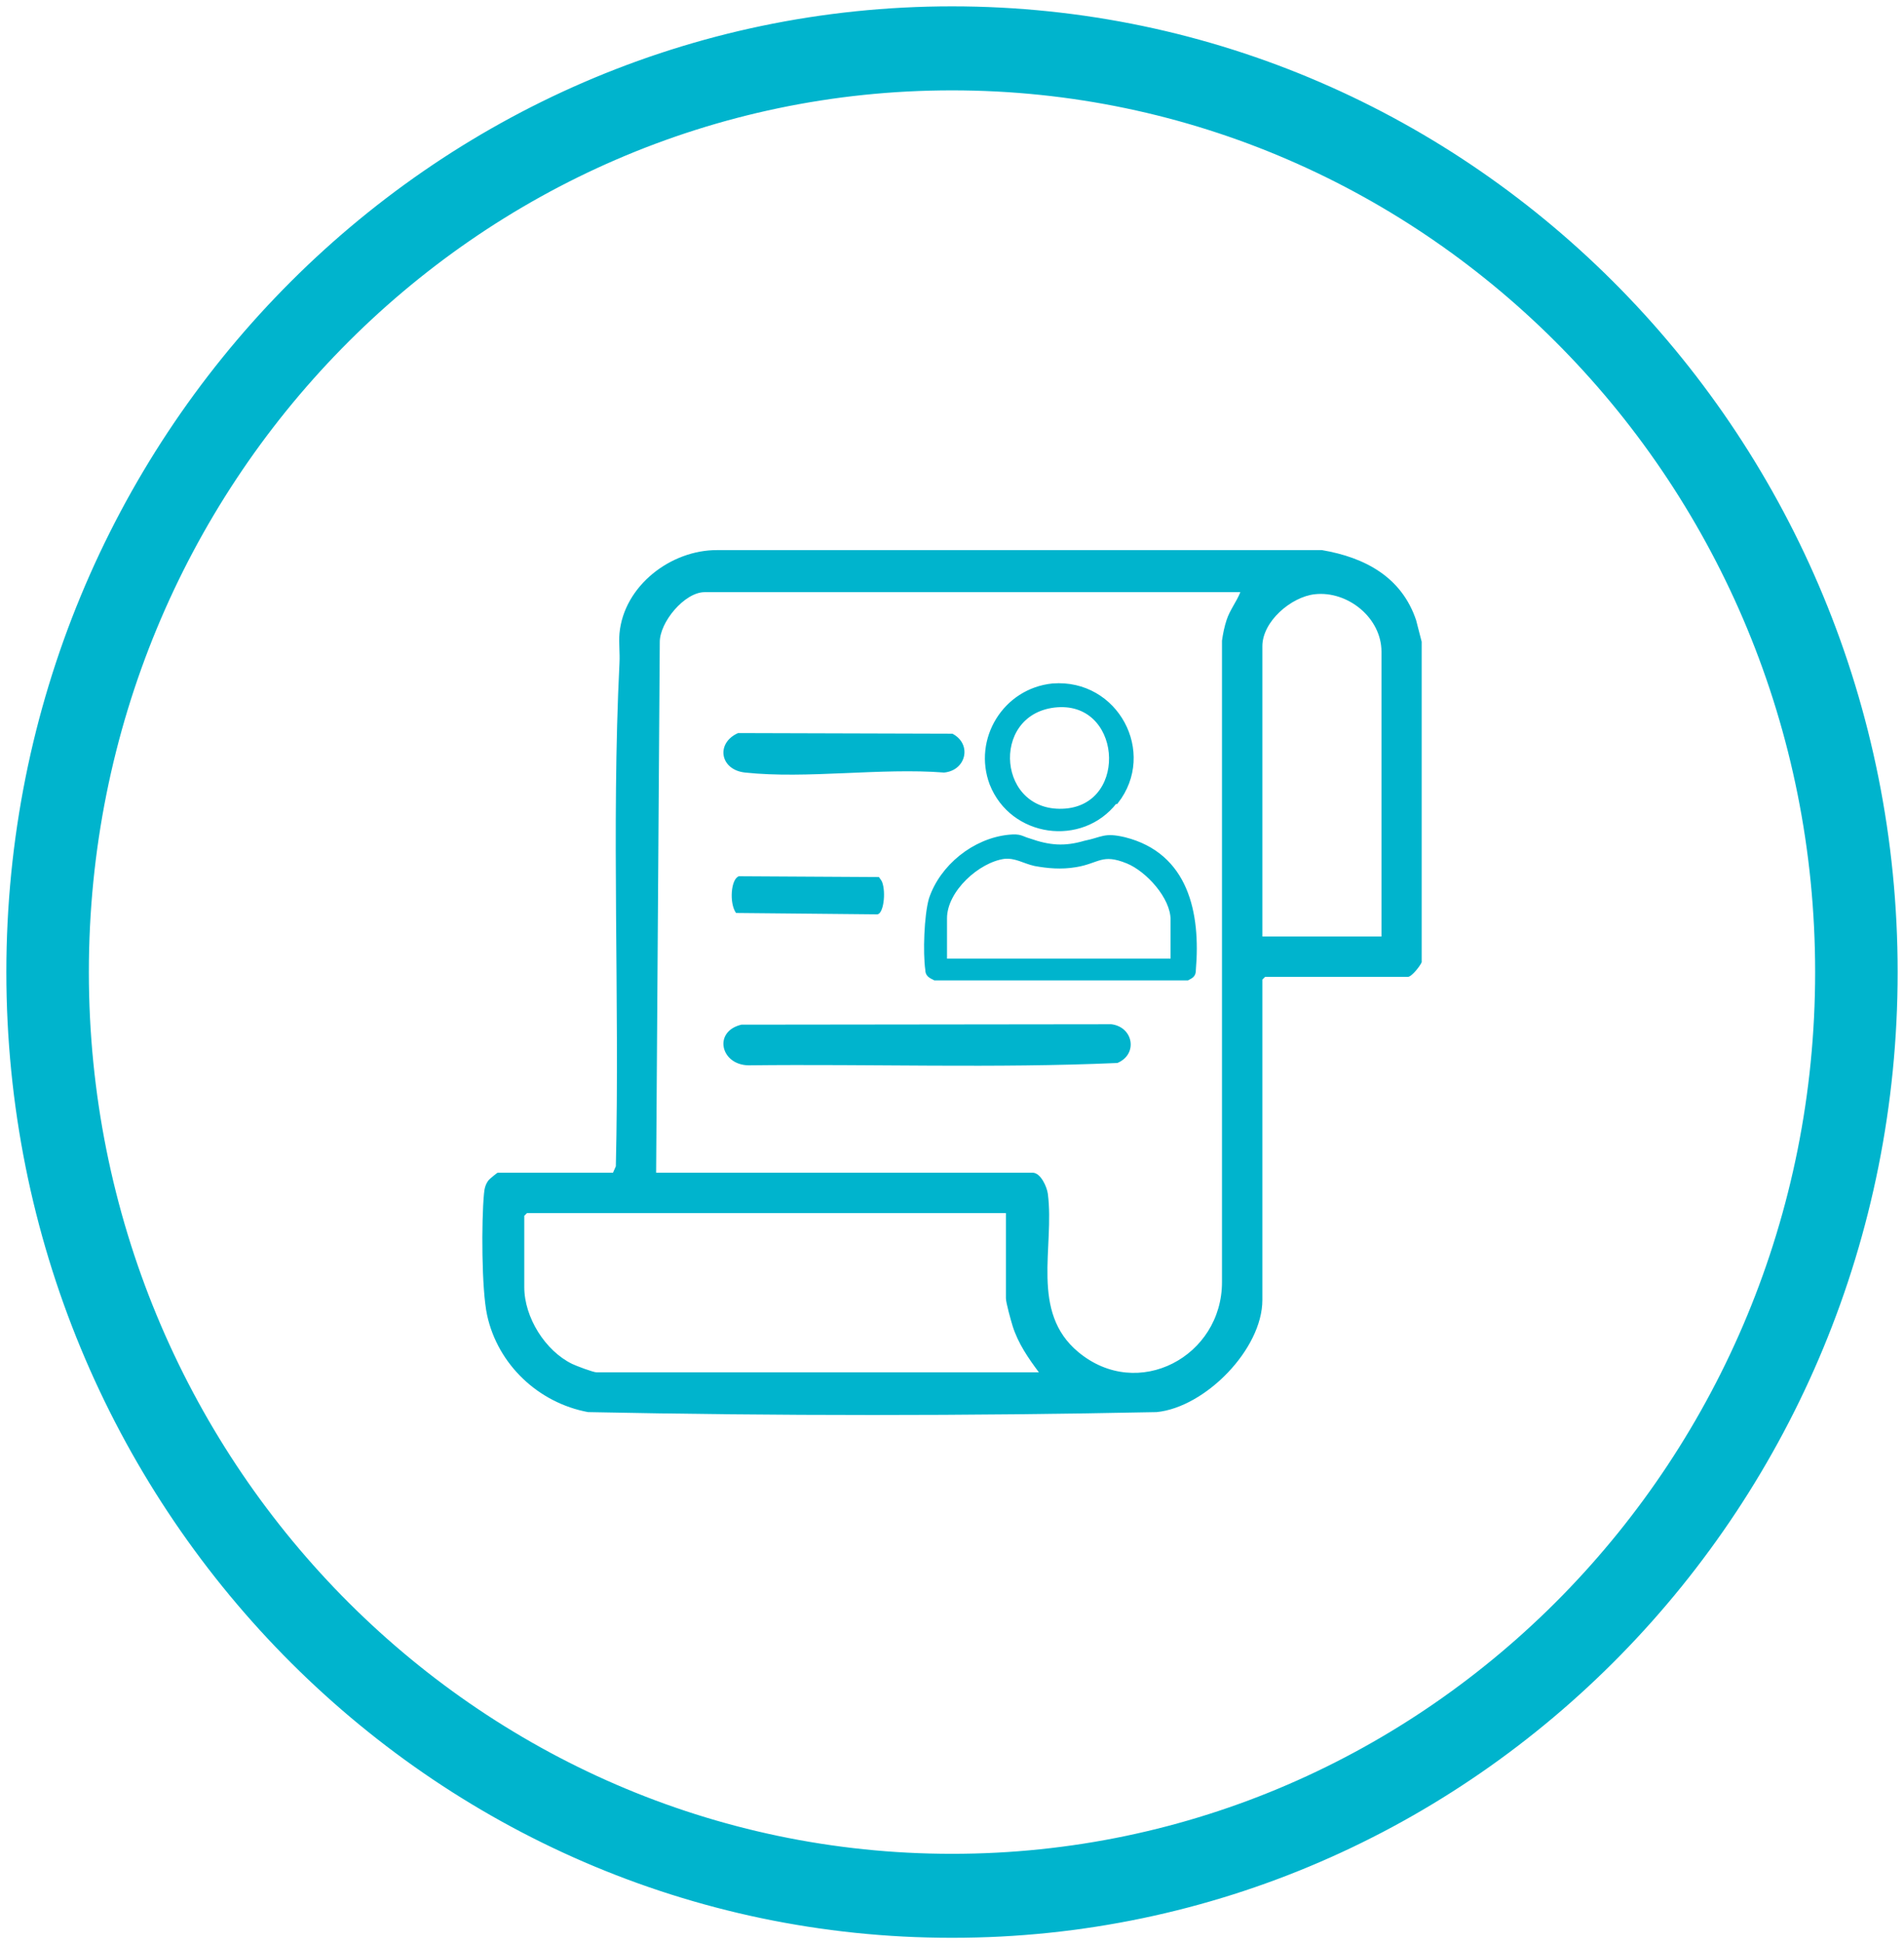
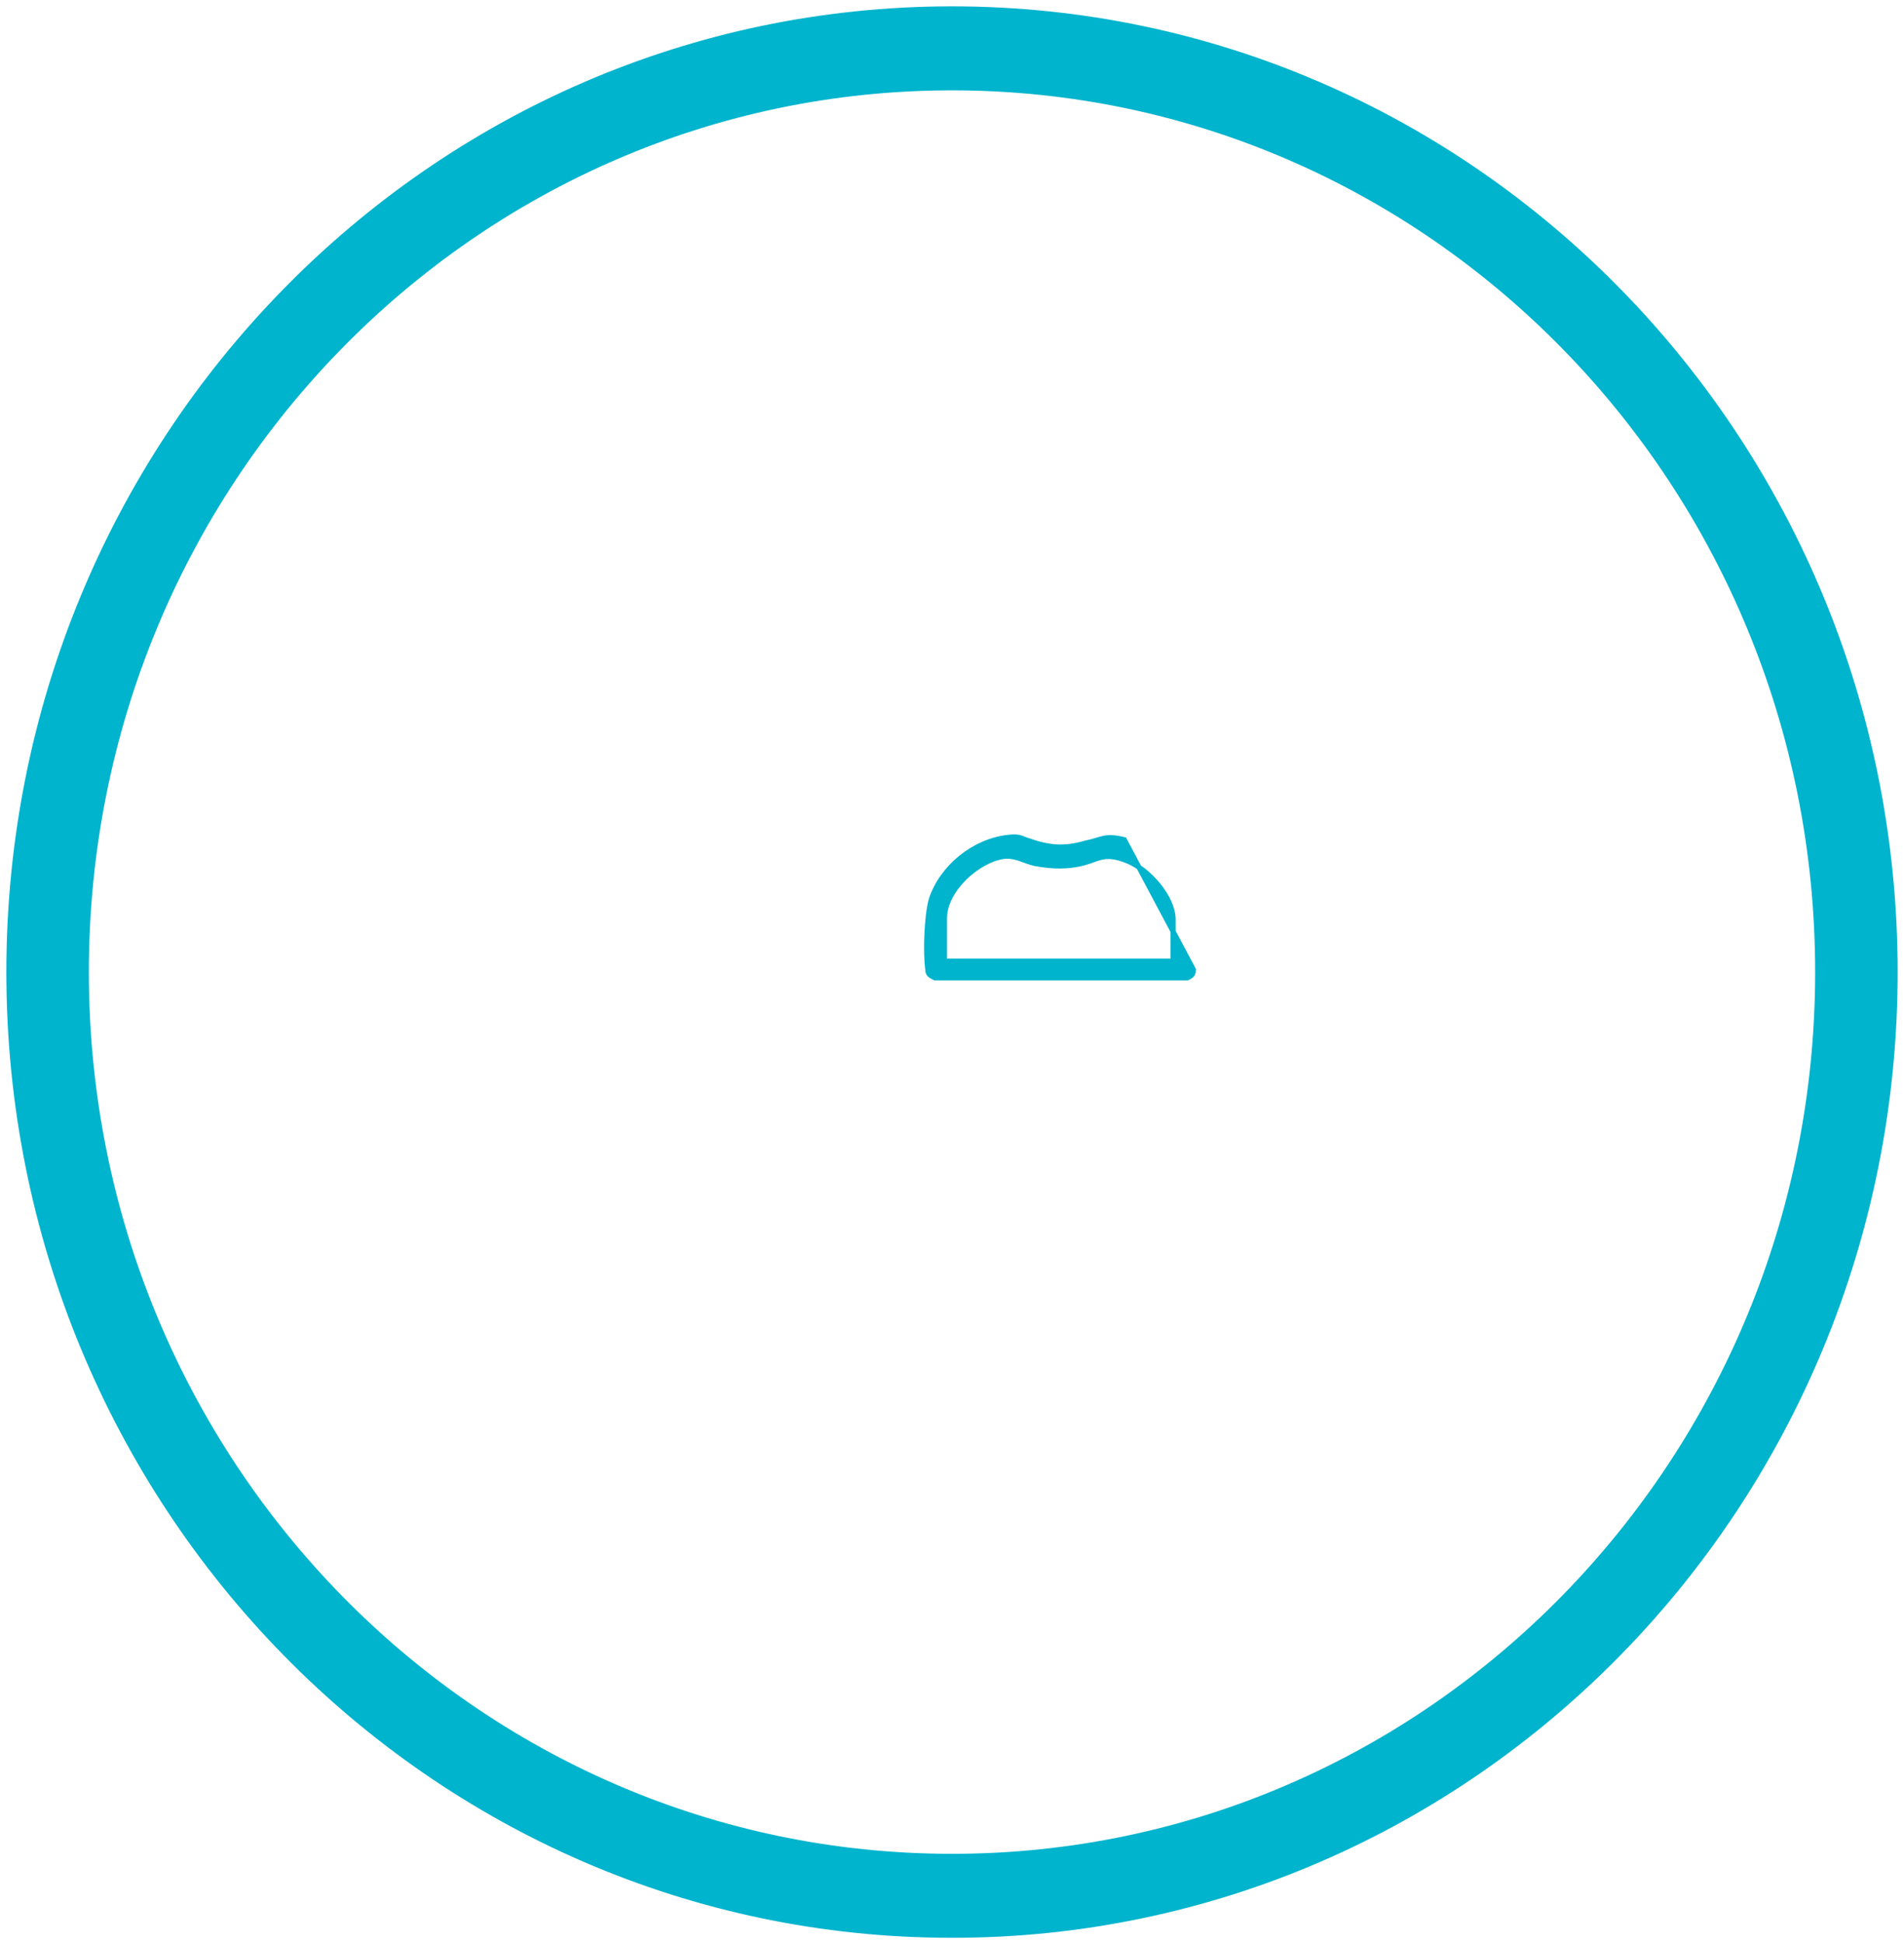
<svg xmlns="http://www.w3.org/2000/svg" width="150" height="153" viewBox="0 0 150 153" fill="none">
  <mask id="path-1-outside-1_4844_287" maskUnits="userSpaceOnUse" x="0" y="0" width="150" height="153" fill="black">
    <rect fill="white" width="150" height="153" />
    <path d="M75 1C34.13 1 1 34.822 1 76.546C1 118.27 34.13 152.093 75 152.093C115.87 152.093 149 118.27 149 76.546C149 34.822 115.87 1 75 1ZM75 146.478C37.17 146.478 6.5 115.167 6.5 76.546C6.5 37.926 37.17 6.615 75 6.615C112.83 6.615 143.5 37.926 143.5 76.546C143.5 115.167 112.83 146.478 75 146.478Z" />
  </mask>
  <path d="M75 1C34.13 1 1 34.822 1 76.546C1 118.27 34.13 152.093 75 152.093C115.87 152.093 149 118.27 149 76.546C149 34.822 115.87 1 75 1ZM75 146.478C37.17 146.478 6.5 115.167 6.5 76.546C6.5 37.926 37.17 6.615 75 6.615C112.83 6.615 143.5 37.926 143.5 76.546C143.5 115.167 112.83 146.478 75 146.478Z" fill="#00B4CD" />
  <path d="M75 1V0.5C33.844 0.5 0.5 34.556 0.5 76.546H1H1.5C1.5 35.089 34.416 1.5 75 1.5V1ZM1 76.546H0.5C0.5 118.537 33.844 152.593 75 152.593V152.093V151.593C34.416 151.593 1.5 118.004 1.5 76.546H1ZM75 152.093V152.593C116.156 152.593 149.5 118.537 149.5 76.546H149H148.5C148.5 118.004 115.584 151.593 75 151.593V152.093ZM149 76.546H149.5C149.5 34.556 116.156 0.5 75 0.5V1V1.5C115.584 1.5 148.5 35.089 148.5 76.546H149ZM75 146.478V145.978C37.456 145.978 7 114.901 7 76.546H6.5H6C6 115.433 36.884 146.978 75 146.978V146.478ZM6.5 76.546H7C7 38.192 37.456 7.115 75 7.115V6.615V6.115C36.884 6.115 6 37.66 6 76.546H6.5ZM75 6.615V7.115C112.544 7.115 143 38.192 143 76.546H143.5H144C144 37.66 113.116 6.115 75 6.115V6.615ZM143.5 76.546H143C143 114.901 112.544 145.978 75 145.978V146.478V146.978C113.116 146.978 144 115.433 144 76.546H143.5Z" fill="#00B4CD" mask="url(#path-1-outside-1_4844_287)" />
-   <path d="M104.139 43.317C107.535 43.892 110.439 45.445 111.573 48.864V48.872L112.001 50.532V75.773C111.878 76.069 111.211 76.923 110.915 76.923H99.665L99.451 77.137V102.368C99.451 106.231 94.962 110.817 91.121 111.195C76.221 111.5 61.221 111.5 46.328 111.195C42.422 110.472 39.223 107.456 38.376 103.569C37.932 101.538 37.925 96.147 38.13 93.993C38.163 93.599 38.245 93.245 38.5 92.925C38.583 92.826 39.163 92.345 39.215 92.342H48.294L48.516 91.84C48.828 78.698 48.154 65.277 48.804 52.185C48.845 51.429 48.738 50.615 48.804 49.875C49.149 46.136 52.842 43.292 56.518 43.317H104.139ZM55.514 46.629C53.927 46.629 51.945 49.013 51.978 50.599L51.691 92.342H81.344C81.985 92.342 82.479 93.451 82.553 94.018C83.088 98.226 81.139 103.306 84.954 106.47C89.65 110.373 96.294 106.806 96.27 100.93V50.45C96.344 49.908 96.467 49.308 96.64 48.799C96.895 48.026 97.421 47.377 97.717 46.629H55.514ZM41.304 95.736V101.358C41.304 103.733 42.949 106.363 45.071 107.399C45.391 107.555 46.74 108.064 47.003 108.064H81.846C80.999 106.93 80.217 105.796 79.781 104.432C79.65 104.013 79.247 102.574 79.247 102.229V95.523H41.518L41.304 95.736ZM87.492 80.646C89.268 80.814 89.7 82.997 88.032 83.703C78.389 84.129 68.645 83.775 58.96 83.888C56.761 83.848 56.163 81.216 58.412 80.686L87.501 80.653L87.492 80.646ZM108.835 51.321C108.835 48.642 106.17 46.506 103.58 46.793C101.722 46.999 99.452 48.93 99.451 50.886V73.742H108.835V51.321ZM69.245 69.063C69.32 69.194 69.437 69.302 69.496 69.457C69.807 70.279 69.608 71.969 69.109 72L57.985 71.892C57.435 71.117 57.581 69.194 58.214 69L69.245 69.063ZM75.032 57.775C76.6 58.588 76.12 60.672 74.375 60.835C69.403 60.444 63.564 61.356 58.701 60.835C56.713 60.623 56.368 58.515 58.146 57.726L75.032 57.775Z" fill="#00B4CD" />
-   <path d="M88.572 66.119C86.978 65.744 86.884 66.119 85.477 66.4C83.882 66.869 82.662 66.775 81.067 66.213C80.411 66.025 80.411 65.837 79.473 65.931C76.752 66.213 74.219 68.276 73.375 70.809C73 72.123 72.906 75.031 73.094 76.344C73.094 76.719 73.281 76.813 73.657 77.001H93.544C93.919 76.813 94.013 76.719 94.013 76.344C94.388 71.935 93.45 67.338 88.572 66.119ZM92.512 75.687H74.407V72.31C74.407 70.059 77.034 67.714 79.098 67.432C80.036 67.338 80.692 67.807 81.537 67.995C82.569 68.183 83.6 68.276 84.726 68.089C86.508 67.807 86.79 66.963 88.854 67.807C90.448 68.464 92.418 70.622 92.418 72.404V75.781L92.512 75.687Z" fill="#00B4CD" stroke="#00B4CD" stroke-width="0.4" />
-   <path d="M87.915 63.117C90.917 59.271 87.915 53.643 82.943 54.018C79.191 54.393 76.846 58.239 78.159 61.71C79.754 65.744 85.195 66.494 87.821 63.117H87.915ZM83.037 55.519C88.572 54.862 89.228 63.399 83.975 63.868C78.347 64.337 77.69 56.175 83.037 55.519Z" fill="#00B4CD" stroke="#00B4CD" stroke-width="0.4" />
+   <path d="M88.572 66.119C86.978 65.744 86.884 66.119 85.477 66.4C83.882 66.869 82.662 66.775 81.067 66.213C80.411 66.025 80.411 65.837 79.473 65.931C76.752 66.213 74.219 68.276 73.375 70.809C73 72.123 72.906 75.031 73.094 76.344C73.094 76.719 73.281 76.813 73.657 77.001H93.544C93.919 76.813 94.013 76.719 94.013 76.344ZM92.512 75.687H74.407V72.31C74.407 70.059 77.034 67.714 79.098 67.432C80.036 67.338 80.692 67.807 81.537 67.995C82.569 68.183 83.6 68.276 84.726 68.089C86.508 67.807 86.79 66.963 88.854 67.807C90.448 68.464 92.418 70.622 92.418 72.404V75.781L92.512 75.687Z" fill="#00B4CD" stroke="#00B4CD" stroke-width="0.4" />
</svg>